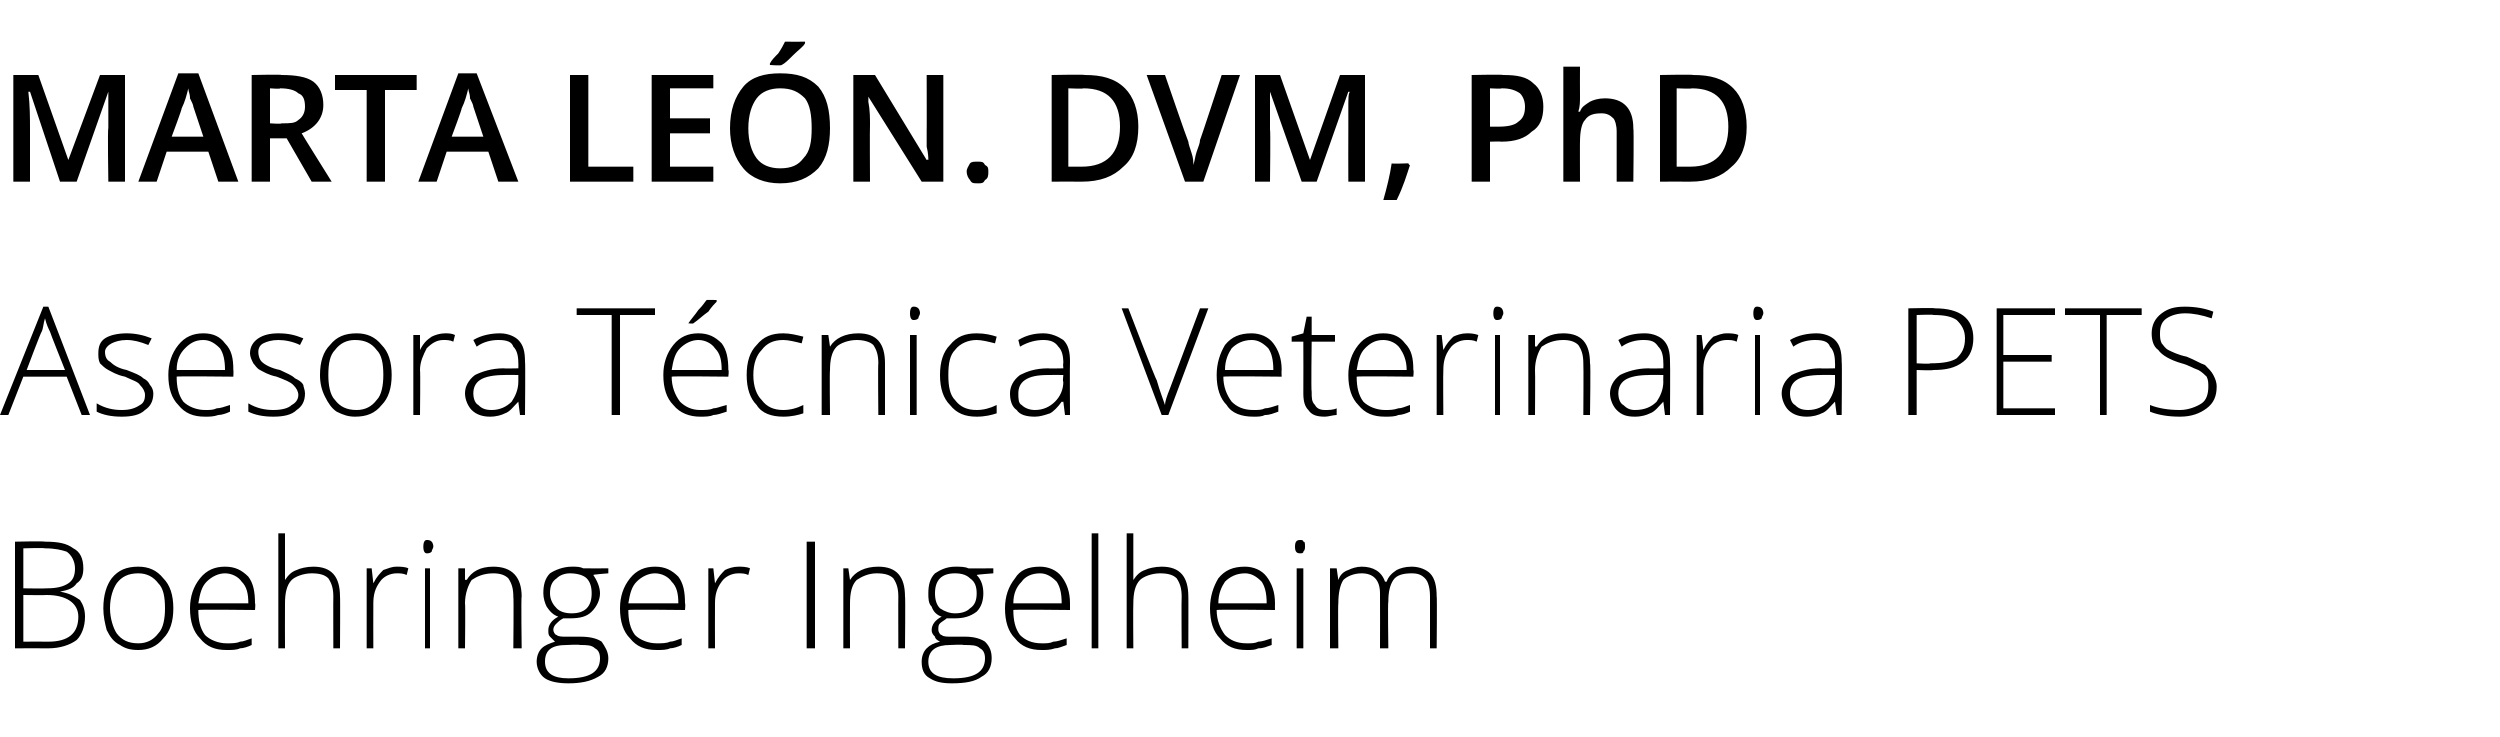
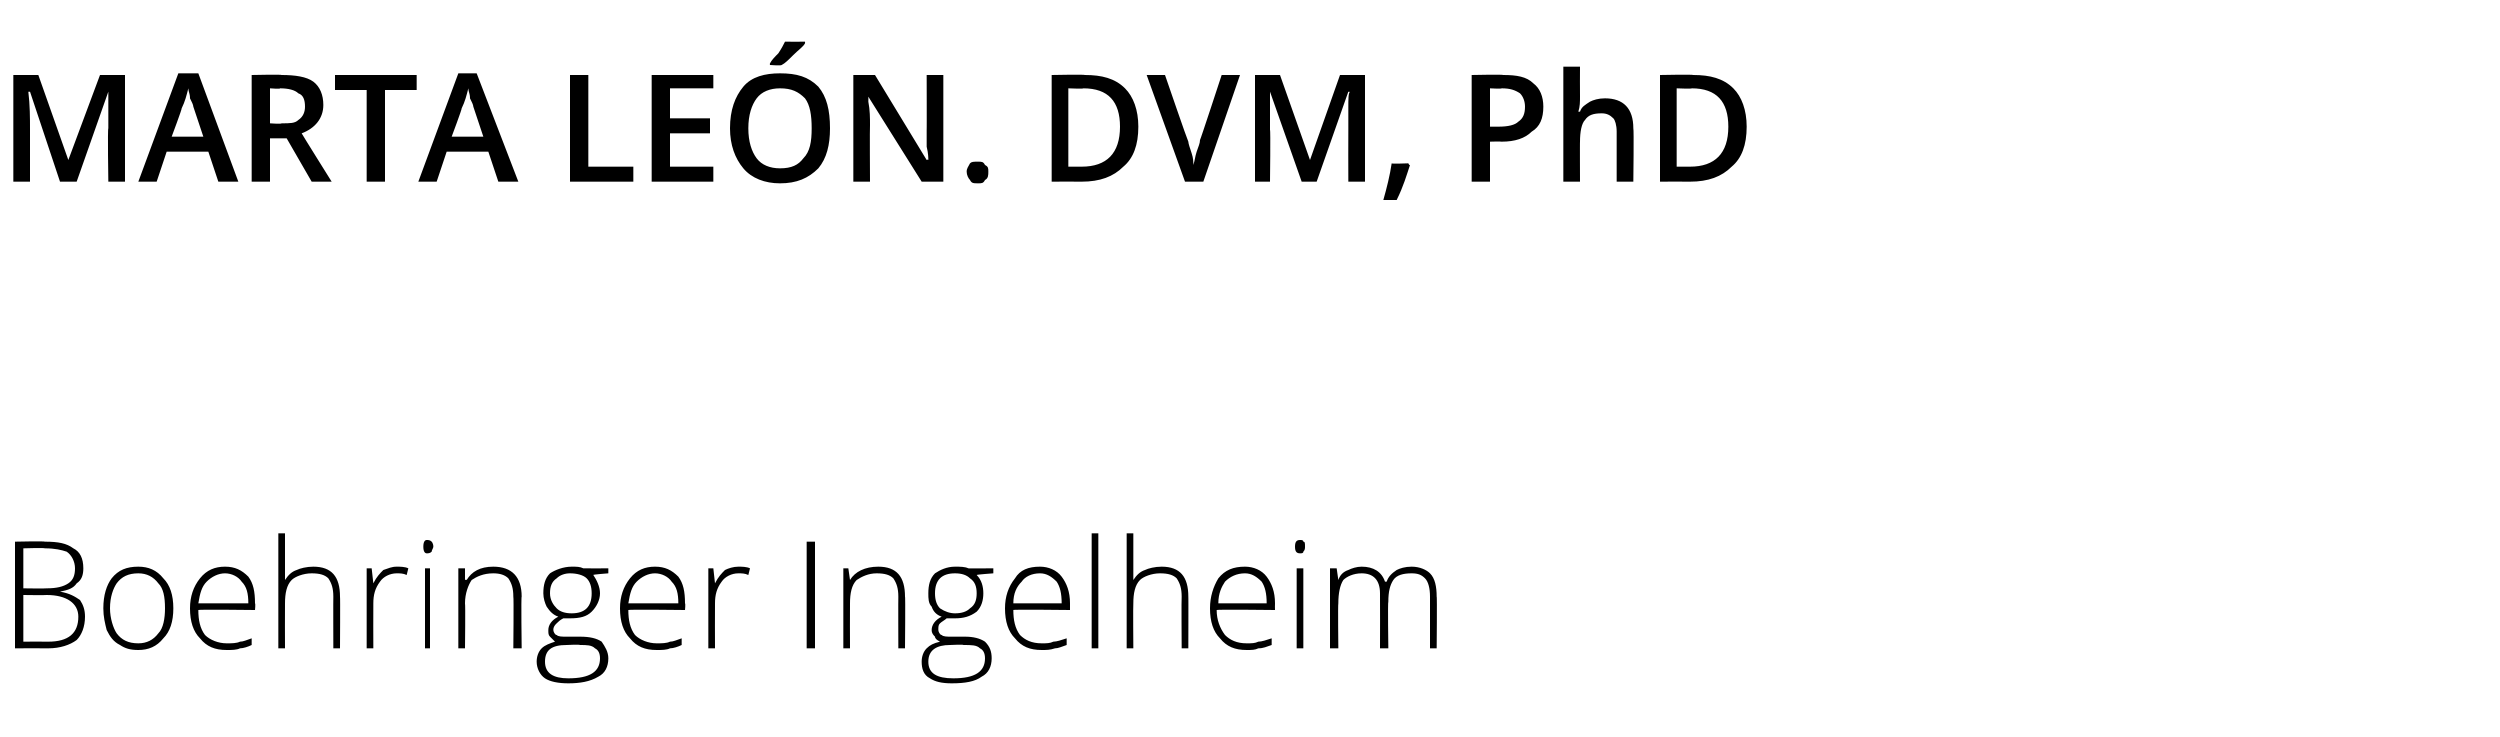
<svg xmlns="http://www.w3.org/2000/svg" version="1.1" width="150px" height="44.2px" viewBox="0 -4 150 44.2" style="top:-4px">
  <desc>MARTA LEÓN DVM, PhD Asesora Técnica Veterinaria PETS Boehringer Ingelheim</desc>
  <defs />
  <g id="Polygon126795">
    <path d="M 0.9 34.9 L 0.9 28.5 C 0.9 28.5 2.67 28.46 2.7 28.5 C 3.5 28.5 4 28.6 4.4 28.9 C 4.8 29.1 5 29.5 5 30.1 C 5 30.5 4.9 30.8 4.6 31 C 4.4 31.3 4.1 31.4 3.6 31.5 C 3.6 31.5 3.6 31.5 3.6 31.5 C 4.2 31.6 4.5 31.8 4.8 32 C 5 32.3 5.1 32.6 5.1 33 C 5.1 33.6 4.9 34.1 4.6 34.4 C 4.2 34.7 3.6 34.9 2.9 34.9 C 2.88 34.89 0.9 34.9 0.9 34.9 Z M 1.4 34.5 C 1.4 34.5 2.87 34.49 2.9 34.5 C 4.1 34.5 4.7 34 4.7 33 C 4.7 32.2 4 31.7 2.8 31.7 C 2.77 31.72 1.4 31.7 1.4 31.7 L 1.4 34.5 Z M 1.4 31.3 C 1.4 31.3 2.77 31.32 2.8 31.3 C 3.4 31.3 3.8 31.2 4.1 31 C 4.4 30.8 4.5 30.5 4.5 30.1 C 4.5 29.7 4.3 29.3 4 29.1 C 3.7 29 3.3 28.9 2.7 28.9 C 2.65 28.86 1.4 28.9 1.4 28.9 L 1.4 31.3 Z M 6.2 32.5 C 6.2 31.7 6.4 31.1 6.7 30.7 C 7.1 30.2 7.6 30 8.3 30 C 8.9 30 9.4 30.2 9.8 30.7 C 10.2 31.1 10.4 31.7 10.4 32.5 C 10.4 33.3 10.2 33.9 9.8 34.3 C 9.4 34.8 8.9 35 8.3 35 C 7.8 35 7.5 34.9 7.2 34.7 C 6.8 34.5 6.6 34.2 6.4 33.8 C 6.3 33.4 6.2 33 6.2 32.5 Z M 6.6 32.5 C 6.6 33.1 6.8 33.7 7 34 C 7.3 34.4 7.7 34.6 8.3 34.6 C 8.8 34.6 9.2 34.4 9.5 34 C 9.8 33.7 9.9 33.1 9.9 32.5 C 9.9 31.8 9.8 31.3 9.5 31 C 9.2 30.6 8.8 30.4 8.3 30.4 C 7.7 30.4 7.3 30.6 7 31 C 6.8 31.3 6.6 31.8 6.6 32.5 Z M 11.4 32.5 C 11.4 31.8 11.6 31.2 12 30.7 C 12.4 30.2 12.9 30 13.5 30 C 14.1 30 14.5 30.2 14.9 30.6 C 15.2 31 15.3 31.5 15.3 32.2 C 15.34 32.21 15.3 32.6 15.3 32.6 C 15.3 32.6 11.89 32.56 11.9 32.6 C 11.9 33.2 12 33.7 12.3 34.1 C 12.6 34.4 13.1 34.6 13.6 34.6 C 13.9 34.6 14.2 34.6 14.4 34.5 C 14.6 34.5 14.8 34.4 15.1 34.3 C 15.1 34.3 15.1 34.7 15.1 34.7 C 14.9 34.8 14.6 34.9 14.4 34.9 C 14.2 35 13.9 35 13.6 35 C 12.9 35 12.4 34.8 12 34.3 C 11.6 33.9 11.4 33.3 11.4 32.5 Z M 11.9 32.2 C 11.9 32.2 14.9 32.2 14.9 32.2 C 14.9 31.6 14.8 31.2 14.5 30.9 C 14.3 30.6 13.9 30.4 13.5 30.4 C 13.1 30.4 12.7 30.6 12.4 30.9 C 12.1 31.2 12 31.6 11.9 32.2 Z M 16.7 34.9 L 16.7 28 L 17.1 28 L 17.1 30.2 L 17.1 30.8 C 17.1 30.8 17.09 30.83 17.1 30.8 C 17.3 30.5 17.5 30.3 17.8 30.2 C 18 30.1 18.4 30 18.8 30 C 19.9 30 20.4 30.6 20.4 31.8 C 20.42 31.76 20.4 34.9 20.4 34.9 L 20 34.9 C 20 34.9 19.99 31.79 20 31.8 C 20 31.3 19.9 31 19.7 30.7 C 19.5 30.5 19.2 30.4 18.7 30.4 C 18.2 30.4 17.7 30.6 17.5 30.8 C 17.2 31.1 17.1 31.6 17.1 32.2 C 17.09 32.25 17.1 34.9 17.1 34.9 L 16.7 34.9 Z M 22 34.9 L 22 30.1 L 22.3 30.1 L 22.4 31 C 22.4 31 22.4 30.97 22.4 31 C 22.6 30.6 22.8 30.4 23 30.2 C 23.3 30.1 23.5 30 23.8 30 C 24 30 24.3 30 24.5 30.1 C 24.5 30.1 24.4 30.5 24.4 30.5 C 24.2 30.4 24 30.4 23.8 30.4 C 23.4 30.4 23 30.6 22.8 30.9 C 22.5 31.3 22.4 31.7 22.4 32.2 C 22.39 32.24 22.4 34.9 22.4 34.9 L 22 34.9 Z M 25.6 29.2 C 25.5 29.2 25.4 29.1 25.4 28.8 C 25.4 28.5 25.5 28.4 25.6 28.4 C 25.7 28.4 25.8 28.4 25.9 28.5 C 25.9 28.5 26 28.6 26 28.8 C 26 28.9 25.9 29 25.9 29.1 C 25.8 29.2 25.7 29.2 25.6 29.2 C 25.6 29.2 25.6 29.2 25.6 29.2 Z M 25.5 34.9 L 25.5 30.1 L 25.8 30.1 L 25.8 34.9 L 25.5 34.9 Z M 27.5 34.9 L 27.5 30.1 L 27.9 30.1 L 27.9 30.8 C 27.9 30.8 27.98 30.76 28 30.8 C 28.3 30.3 28.8 30 29.6 30 C 30.7 30 31.3 30.6 31.3 31.8 C 31.26 31.76 31.3 34.9 31.3 34.9 L 30.8 34.9 C 30.8 34.9 30.83 31.79 30.8 31.8 C 30.8 31.3 30.7 31 30.5 30.7 C 30.3 30.5 30 30.4 29.6 30.4 C 29 30.4 28.6 30.6 28.3 30.8 C 28.1 31.1 27.9 31.6 27.9 32.2 C 27.93 32.25 27.9 34.9 27.9 34.9 L 27.5 34.9 Z M 32.2 35.7 C 32.2 35.4 32.3 35.1 32.5 34.9 C 32.7 34.7 33 34.6 33.3 34.5 C 33.2 34.4 33.1 34.3 33 34.2 C 32.9 34.1 32.9 34 32.9 33.8 C 32.9 33.5 33.1 33.2 33.5 33 C 33.2 32.9 33 32.7 32.8 32.4 C 32.7 32.2 32.6 31.9 32.6 31.6 C 32.6 31.1 32.7 30.7 33 30.4 C 33.3 30.2 33.8 30 34.3 30 C 34.6 30 34.8 30 35 30.1 C 35.01 30.11 36.5 30.1 36.5 30.1 L 36.5 30.4 C 36.5 30.4 35.55 30.47 35.6 30.5 C 35.8 30.8 36 31.2 36 31.6 C 36 32 35.8 32.4 35.5 32.7 C 35.2 33 34.8 33.1 34.2 33.1 C 34 33.1 33.9 33.1 33.8 33.1 C 33.6 33.2 33.5 33.3 33.4 33.4 C 33.3 33.5 33.2 33.6 33.2 33.8 C 33.2 33.9 33.3 34.1 33.4 34.1 C 33.5 34.2 33.7 34.2 34 34.2 C 34 34.2 34.8 34.2 34.8 34.2 C 35.4 34.2 35.8 34.3 36.1 34.5 C 36.3 34.8 36.5 35.1 36.5 35.5 C 36.5 36 36.3 36.4 35.9 36.6 C 35.4 36.9 34.8 37 34.1 37 C 33.5 37 33 36.9 32.7 36.7 C 32.4 36.5 32.2 36.1 32.2 35.7 Z M 34 34.7 C 33.1 34.7 32.7 35 32.7 35.7 C 32.7 36.4 33.2 36.7 34.1 36.7 C 35.4 36.7 36 36.3 36 35.5 C 36 35.2 35.9 35 35.7 34.9 C 35.5 34.7 35.2 34.7 34.8 34.7 C 34.77 34.66 34 34.7 34 34.7 C 34 34.7 33.99 34.66 34 34.7 Z M 33 31.6 C 33 32 33.2 32.3 33.4 32.5 C 33.6 32.7 33.9 32.8 34.3 32.8 C 34.7 32.8 35 32.7 35.2 32.5 C 35.4 32.3 35.5 32 35.5 31.6 C 35.5 31.2 35.4 30.9 35.2 30.7 C 35 30.5 34.6 30.4 34.2 30.4 C 33.9 30.4 33.6 30.5 33.4 30.7 C 33.1 30.9 33 31.2 33 31.6 Z M 37.2 32.5 C 37.2 31.8 37.4 31.2 37.8 30.7 C 38.2 30.2 38.7 30 39.3 30 C 39.9 30 40.3 30.2 40.7 30.6 C 41 31 41.1 31.5 41.1 32.2 C 41.14 32.21 41.1 32.6 41.1 32.6 C 41.1 32.6 37.69 32.56 37.7 32.6 C 37.7 33.2 37.8 33.7 38.1 34.1 C 38.4 34.4 38.9 34.6 39.4 34.6 C 39.7 34.6 40 34.6 40.2 34.5 C 40.4 34.5 40.6 34.4 40.9 34.3 C 40.9 34.3 40.9 34.7 40.9 34.7 C 40.7 34.8 40.4 34.9 40.2 34.9 C 40 35 39.7 35 39.4 35 C 38.7 35 38.2 34.8 37.8 34.3 C 37.4 33.9 37.2 33.3 37.2 32.5 Z M 37.7 32.2 C 37.7 32.2 40.7 32.2 40.7 32.2 C 40.7 31.6 40.6 31.2 40.3 30.9 C 40.1 30.6 39.7 30.4 39.3 30.4 C 38.9 30.4 38.5 30.6 38.2 30.9 C 37.9 31.2 37.8 31.6 37.7 32.2 Z M 42.5 34.9 L 42.5 30.1 L 42.8 30.1 L 42.9 31 C 42.9 31 42.9 30.97 42.9 31 C 43.1 30.6 43.3 30.4 43.5 30.2 C 43.7 30.1 44 30 44.3 30 C 44.5 30 44.8 30 45 30.1 C 45 30.1 44.9 30.5 44.9 30.5 C 44.7 30.4 44.5 30.4 44.3 30.4 C 43.9 30.4 43.5 30.6 43.3 30.9 C 43 31.3 42.9 31.7 42.9 32.2 C 42.89 32.24 42.9 34.9 42.9 34.9 L 42.5 34.9 Z M 48.4 34.9 L 48.4 28.5 L 48.9 28.5 L 48.9 34.9 L 48.4 34.9 Z M 50.6 34.9 L 50.6 30.1 L 50.9 30.1 L 51 30.8 C 51 30.8 51.04 30.76 51 30.8 C 51.3 30.3 51.9 30 52.7 30 C 53.8 30 54.3 30.6 54.3 31.8 C 54.33 31.76 54.3 34.9 54.3 34.9 L 53.9 34.9 C 53.9 34.9 53.89 31.79 53.9 31.8 C 53.9 31.3 53.8 31 53.6 30.7 C 53.4 30.5 53.1 30.4 52.6 30.4 C 52.1 30.4 51.7 30.6 51.4 30.8 C 51.1 31.1 51 31.6 51 32.2 C 50.99 32.25 51 34.9 51 34.9 L 50.6 34.9 Z M 55.3 35.7 C 55.3 35.4 55.4 35.1 55.6 34.9 C 55.8 34.7 56 34.6 56.4 34.5 C 56.2 34.4 56.1 34.3 56.1 34.2 C 56 34.1 55.9 34 55.9 33.8 C 55.9 33.5 56.1 33.2 56.5 33 C 56.2 32.9 56 32.7 55.9 32.4 C 55.7 32.2 55.7 31.9 55.7 31.6 C 55.7 31.1 55.8 30.7 56.1 30.4 C 56.4 30.2 56.8 30 57.3 30 C 57.6 30 57.9 30 58.1 30.1 C 58.07 30.11 59.6 30.1 59.6 30.1 L 59.6 30.4 C 59.6 30.4 58.62 30.47 58.6 30.5 C 58.9 30.8 59 31.2 59 31.6 C 59 32 58.9 32.4 58.6 32.7 C 58.2 33 57.8 33.1 57.3 33.1 C 57.1 33.1 56.9 33.1 56.8 33.1 C 56.7 33.2 56.5 33.3 56.4 33.4 C 56.3 33.5 56.3 33.6 56.3 33.8 C 56.3 33.9 56.4 34.1 56.5 34.1 C 56.6 34.2 56.8 34.2 57.1 34.2 C 57.1 34.2 57.9 34.2 57.9 34.2 C 58.4 34.2 58.8 34.3 59.1 34.5 C 59.4 34.8 59.5 35.1 59.5 35.5 C 59.5 36 59.3 36.4 58.9 36.6 C 58.5 36.9 57.9 37 57.1 37 C 56.5 37 56.1 36.9 55.8 36.7 C 55.4 36.5 55.3 36.1 55.3 35.7 Z M 57 34.7 C 56.2 34.7 55.7 35 55.7 35.7 C 55.7 36.4 56.2 36.7 57.2 36.7 C 58.5 36.7 59.1 36.3 59.1 35.5 C 59.1 35.2 59 35 58.8 34.9 C 58.6 34.7 58.3 34.7 57.8 34.7 C 57.83 34.66 57 34.7 57 34.7 C 57 34.7 57.05 34.66 57 34.7 Z M 56.1 31.6 C 56.1 32 56.2 32.3 56.4 32.5 C 56.7 32.7 57 32.8 57.3 32.8 C 57.7 32.8 58 32.7 58.2 32.5 C 58.5 32.3 58.6 32 58.6 31.6 C 58.6 31.2 58.5 30.9 58.2 30.7 C 58 30.5 57.7 30.4 57.3 30.4 C 56.9 30.4 56.6 30.5 56.4 30.7 C 56.2 30.9 56.1 31.2 56.1 31.6 Z M 60.3 32.5 C 60.3 31.8 60.5 31.2 60.9 30.7 C 61.2 30.2 61.7 30 62.4 30 C 62.9 30 63.4 30.2 63.7 30.6 C 64 31 64.2 31.5 64.2 32.2 C 64.2 32.21 64.2 32.6 64.2 32.6 C 64.2 32.6 60.75 32.56 60.8 32.6 C 60.8 33.2 60.9 33.7 61.2 34.1 C 61.5 34.4 61.9 34.6 62.5 34.6 C 62.8 34.6 63 34.6 63.2 34.5 C 63.4 34.5 63.7 34.4 64 34.3 C 64 34.3 64 34.7 64 34.7 C 63.7 34.8 63.5 34.9 63.3 34.9 C 63 35 62.8 35 62.5 35 C 61.8 35 61.3 34.8 60.9 34.3 C 60.5 33.9 60.3 33.3 60.3 32.5 Z M 60.8 32.2 C 60.8 32.2 63.7 32.2 63.7 32.2 C 63.7 31.6 63.6 31.2 63.4 30.9 C 63.1 30.6 62.8 30.4 62.4 30.4 C 61.9 30.4 61.5 30.6 61.3 30.9 C 61 31.2 60.8 31.6 60.8 32.2 Z M 65.5 34.9 L 65.5 28 L 65.9 28 L 65.9 34.9 L 65.5 34.9 Z M 67.6 34.9 L 67.6 28 L 68 28 L 68 30.2 L 68 30.8 C 68 30.8 67.99 30.83 68 30.8 C 68.2 30.5 68.4 30.3 68.7 30.2 C 68.9 30.1 69.3 30 69.7 30 C 70.8 30 71.3 30.6 71.3 31.8 C 71.31 31.76 71.3 34.9 71.3 34.9 L 70.9 34.9 C 70.9 34.9 70.88 31.79 70.9 31.8 C 70.9 31.3 70.8 31 70.6 30.7 C 70.4 30.5 70.1 30.4 69.6 30.4 C 69.1 30.4 68.6 30.6 68.4 30.8 C 68.1 31.1 68 31.6 68 32.2 C 67.98 32.25 68 34.9 68 34.9 L 67.6 34.9 Z M 72.6 32.5 C 72.6 31.8 72.8 31.2 73.1 30.7 C 73.5 30.2 74 30 74.7 30 C 75.2 30 75.7 30.2 76 30.6 C 76.3 31 76.5 31.5 76.5 32.2 C 76.49 32.21 76.5 32.6 76.5 32.6 C 76.5 32.6 73.03 32.56 73 32.6 C 73 33.2 73.2 33.7 73.5 34.1 C 73.8 34.4 74.2 34.6 74.8 34.6 C 75.1 34.6 75.3 34.6 75.5 34.5 C 75.7 34.5 76 34.4 76.3 34.3 C 76.3 34.3 76.3 34.7 76.3 34.7 C 76 34.8 75.8 34.9 75.5 34.9 C 75.3 35 75.1 35 74.8 35 C 74.1 35 73.6 34.8 73.2 34.3 C 72.8 33.9 72.6 33.3 72.6 32.5 Z M 73.1 32.2 C 73.1 32.2 76 32.2 76 32.2 C 76 31.6 75.9 31.2 75.7 30.9 C 75.4 30.6 75.1 30.4 74.7 30.4 C 74.2 30.4 73.8 30.6 73.5 30.9 C 73.3 31.2 73.1 31.6 73.1 32.2 Z M 78 29.2 C 77.8 29.2 77.7 29.1 77.7 28.8 C 77.7 28.5 77.8 28.4 78 28.4 C 78.1 28.4 78.2 28.4 78.2 28.5 C 78.3 28.5 78.3 28.6 78.3 28.8 C 78.3 28.9 78.3 29 78.2 29.1 C 78.2 29.2 78.1 29.2 78 29.2 C 78 29.2 78 29.2 78 29.2 Z M 77.8 34.9 L 77.8 30.1 L 78.2 30.1 L 78.2 34.9 L 77.8 34.9 Z M 79.8 34.9 L 79.8 30.1 L 80.2 30.1 L 80.3 30.8 C 80.3 30.8 80.31 30.76 80.3 30.8 C 80.4 30.5 80.6 30.3 80.9 30.2 C 81.1 30.1 81.4 30 81.7 30 C 82.4 30 82.9 30.3 83.1 30.9 C 83.1 30.9 83.2 30.9 83.2 30.9 C 83.3 30.6 83.5 30.4 83.8 30.2 C 84 30.1 84.3 30 84.7 30 C 85.2 30 85.6 30.2 85.8 30.4 C 86.1 30.7 86.2 31.2 86.2 31.8 C 86.23 31.76 86.2 34.9 86.2 34.9 L 85.8 34.9 C 85.8 34.9 85.8 31.75 85.8 31.8 C 85.8 31.3 85.7 30.9 85.5 30.7 C 85.3 30.5 85.1 30.4 84.7 30.4 C 84.2 30.4 83.8 30.5 83.6 30.8 C 83.4 31.1 83.3 31.5 83.3 32.1 C 83.26 32.09 83.3 34.9 83.3 34.9 L 82.8 34.9 C 82.8 34.9 82.81 31.62 82.8 31.6 C 82.8 30.8 82.4 30.4 81.7 30.4 C 81.2 30.4 80.8 30.6 80.6 30.8 C 80.4 31.1 80.3 31.6 80.3 32.2 C 80.27 32.25 80.3 34.9 80.3 34.9 L 79.8 34.9 Z " stroke="none" fill="#000" />
  </g>
  <g id="Polygon126794">
-     <path d="M 0 20.9 L 2.6 14.4 L 2.9 14.4 L 5.4 20.9 L 4.9 20.9 L 4 18.6 L 1.4 18.6 L 0.5 20.9 L 0 20.9 Z M 1.6 18.2 L 3.9 18.2 C 3.9 18.2 2.98 15.9 3 15.9 C 2.9 15.7 2.8 15.5 2.7 15.1 C 2.6 15.4 2.6 15.7 2.5 15.9 C 2.46 15.91 1.6 18.2 1.6 18.2 Z M 7.3 21 C 6.7 21 6.2 20.9 5.8 20.7 C 5.8 20.7 5.8 20.2 5.8 20.2 C 6.3 20.5 6.8 20.6 7.3 20.6 C 7.8 20.6 8.1 20.5 8.4 20.3 C 8.6 20.2 8.7 20 8.7 19.7 C 8.7 19.5 8.6 19.3 8.4 19.1 C 8.3 18.9 7.9 18.8 7.5 18.6 C 7 18.5 6.7 18.3 6.5 18.2 C 6.3 18.1 6.1 17.9 6 17.8 C 5.9 17.6 5.9 17.4 5.9 17.2 C 5.9 16.8 6 16.5 6.3 16.3 C 6.6 16.1 7.1 16 7.6 16 C 8.1 16 8.6 16.1 9.1 16.3 C 9.1 16.3 8.9 16.7 8.9 16.7 C 8.4 16.5 8 16.4 7.6 16.4 C 7.2 16.4 6.9 16.5 6.7 16.6 C 6.5 16.7 6.3 16.9 6.3 17.1 C 6.3 17.4 6.4 17.6 6.6 17.7 C 6.8 17.9 7.1 18.1 7.6 18.2 C 8.1 18.4 8.4 18.5 8.6 18.7 C 8.8 18.8 8.9 18.9 9 19.1 C 9.1 19.2 9.2 19.4 9.2 19.6 C 9.2 20.1 9 20.4 8.7 20.6 C 8.4 20.9 7.9 21 7.3 21 C 7.3 21 7.3 21 7.3 21 Z M 10.1 18.5 C 10.1 17.8 10.3 17.2 10.7 16.7 C 11.1 16.2 11.6 16 12.2 16 C 12.8 16 13.2 16.2 13.5 16.6 C 13.9 17 14 17.5 14 18.2 C 14.02 18.21 14 18.6 14 18.6 C 14 18.6 10.56 18.56 10.6 18.6 C 10.6 19.2 10.7 19.7 11 20.1 C 11.3 20.4 11.8 20.6 12.3 20.6 C 12.6 20.6 12.8 20.6 13 20.5 C 13.2 20.5 13.5 20.4 13.8 20.3 C 13.8 20.3 13.8 20.7 13.8 20.7 C 13.6 20.8 13.3 20.9 13.1 20.9 C 12.8 21 12.6 21 12.3 21 C 11.6 21 11.1 20.8 10.7 20.3 C 10.3 19.9 10.1 19.3 10.1 18.5 Z M 10.6 18.2 C 10.6 18.2 13.5 18.2 13.5 18.2 C 13.5 17.6 13.4 17.2 13.2 16.9 C 12.9 16.6 12.6 16.4 12.2 16.4 C 11.7 16.4 11.4 16.6 11.1 16.9 C 10.8 17.2 10.6 17.6 10.6 18.2 Z M 16.4 21 C 15.8 21 15.3 20.9 14.9 20.7 C 14.9 20.7 14.9 20.2 14.9 20.2 C 15.4 20.5 15.9 20.6 16.4 20.6 C 16.9 20.6 17.3 20.5 17.5 20.3 C 17.7 20.2 17.9 20 17.9 19.7 C 17.9 19.5 17.8 19.3 17.6 19.1 C 17.4 18.9 17.1 18.8 16.6 18.6 C 16.1 18.5 15.8 18.3 15.6 18.2 C 15.4 18.1 15.3 17.9 15.2 17.8 C 15.1 17.6 15 17.4 15 17.2 C 15 16.8 15.2 16.5 15.5 16.3 C 15.8 16.1 16.2 16 16.7 16 C 17.3 16 17.7 16.1 18.2 16.3 C 18.2 16.3 18 16.7 18 16.7 C 17.6 16.5 17.1 16.4 16.7 16.4 C 16.3 16.4 16 16.5 15.8 16.6 C 15.6 16.7 15.5 16.9 15.5 17.1 C 15.5 17.4 15.6 17.6 15.7 17.7 C 15.9 17.9 16.3 18.1 16.8 18.2 C 17.2 18.4 17.5 18.5 17.7 18.7 C 17.9 18.8 18.1 18.9 18.2 19.1 C 18.2 19.2 18.3 19.4 18.3 19.6 C 18.3 20.1 18.1 20.4 17.8 20.6 C 17.5 20.9 17 21 16.4 21 C 16.4 21 16.4 21 16.4 21 Z M 19.2 18.5 C 19.2 17.7 19.4 17.1 19.8 16.7 C 20.2 16.2 20.7 16 21.4 16 C 22 16 22.5 16.2 22.9 16.7 C 23.3 17.1 23.5 17.7 23.5 18.5 C 23.5 19.3 23.3 19.9 22.9 20.3 C 22.5 20.8 22 21 21.3 21 C 20.9 21 20.6 20.9 20.2 20.7 C 19.9 20.5 19.7 20.2 19.5 19.8 C 19.3 19.4 19.2 19 19.2 18.5 Z M 19.7 18.5 C 19.7 19.1 19.8 19.7 20.1 20 C 20.4 20.4 20.8 20.6 21.4 20.6 C 21.9 20.6 22.3 20.4 22.6 20 C 22.9 19.7 23 19.1 23 18.5 C 23 17.8 22.9 17.3 22.6 17 C 22.3 16.6 21.9 16.4 21.3 16.4 C 20.8 16.4 20.4 16.6 20.1 17 C 19.8 17.3 19.7 17.8 19.7 18.5 Z M 24.8 20.9 L 24.8 16.1 L 25.2 16.1 L 25.2 17 C 25.2 17 25.24 16.97 25.2 17 C 25.4 16.6 25.6 16.4 25.9 16.2 C 26.1 16.1 26.4 16 26.7 16 C 26.9 16 27.1 16 27.3 16.1 C 27.3 16.1 27.2 16.5 27.2 16.5 C 27 16.4 26.8 16.4 26.6 16.4 C 26.2 16.4 25.9 16.6 25.6 16.9 C 25.4 17.3 25.2 17.7 25.2 18.2 C 25.23 18.24 25.2 20.9 25.2 20.9 L 24.8 20.9 Z M 27.9 19.6 C 27.9 19.2 28.1 18.8 28.5 18.5 C 28.9 18.3 29.5 18.1 30.2 18.1 C 30.2 18.12 31.1 18.1 31.1 18.1 C 31.1 18.1 31.11 17.78 31.1 17.8 C 31.1 17.3 31 17 30.8 16.8 C 30.7 16.5 30.4 16.4 29.9 16.4 C 29.5 16.4 29 16.5 28.6 16.8 C 28.6 16.8 28.4 16.4 28.4 16.4 C 28.9 16.1 29.5 16 30 16 C 30.5 16 30.9 16.2 31.1 16.4 C 31.4 16.7 31.5 17.1 31.5 17.7 C 31.53 17.71 31.5 20.9 31.5 20.9 L 31.2 20.9 L 31.1 20.1 C 31.1 20.1 31.06 20.13 31.1 20.1 C 30.8 20.4 30.6 20.7 30.3 20.8 C 30.1 20.9 29.8 21 29.4 21 C 29 21 28.6 20.9 28.3 20.6 C 28.1 20.4 27.9 20 27.9 19.6 Z M 28.4 19.6 C 28.4 19.9 28.5 20.2 28.7 20.3 C 28.9 20.5 29.1 20.6 29.5 20.6 C 30 20.6 30.4 20.4 30.7 20.1 C 30.9 19.8 31.1 19.4 31.1 18.9 C 31.1 18.93 31.1 18.5 31.1 18.5 C 31.1 18.5 30.26 18.49 30.3 18.5 C 29.6 18.5 29.1 18.6 28.8 18.8 C 28.5 19 28.4 19.3 28.4 19.6 Z M 34.6 14.9 L 34.6 14.5 L 39.3 14.5 L 39.3 14.9 L 37.2 14.9 L 37.2 20.9 L 36.7 20.9 L 36.7 14.9 L 34.6 14.9 Z M 39.8 18.5 C 39.8 17.8 40 17.2 40.4 16.7 C 40.8 16.2 41.3 16 41.9 16 C 42.5 16 42.9 16.2 43.3 16.6 C 43.6 17 43.7 17.5 43.7 18.2 C 43.75 18.21 43.7 18.6 43.7 18.6 C 43.7 18.6 40.29 18.56 40.3 18.6 C 40.3 19.2 40.5 19.7 40.8 20.1 C 41.1 20.4 41.5 20.6 42 20.6 C 42.3 20.6 42.6 20.6 42.8 20.5 C 43 20.5 43.2 20.4 43.6 20.3 C 43.6 20.3 43.6 20.7 43.6 20.7 C 43.3 20.8 43 20.9 42.8 20.9 C 42.6 21 42.3 21 42 21 C 41.4 21 40.8 20.8 40.4 20.3 C 40 19.9 39.8 19.3 39.8 18.5 Z M 40.3 18.2 C 40.3 18.2 43.3 18.2 43.3 18.2 C 43.3 17.6 43.2 17.2 42.9 16.9 C 42.7 16.6 42.3 16.4 41.9 16.4 C 41.5 16.4 41.1 16.6 40.8 16.9 C 40.5 17.2 40.4 17.6 40.3 18.2 Z M 41.3 15.4 C 41.3 15.4 41.31 15.36 41.3 15.4 C 41.5 15.1 41.7 14.9 41.9 14.6 C 42.2 14.3 42.3 14.1 42.4 14 C 42.37 13.99 43 14 43 14 C 43 14 42.99 14.07 43 14.1 C 42.9 14.2 42.7 14.4 42.5 14.7 C 42.2 14.9 41.9 15.2 41.6 15.4 C 41.62 15.43 41.3 15.4 41.3 15.4 Z M 44.8 18.5 C 44.8 17.7 45 17.1 45.4 16.7 C 45.8 16.2 46.3 16 47 16 C 47.4 16 47.8 16.1 48.2 16.2 C 48.2 16.2 48.1 16.6 48.1 16.6 C 47.7 16.5 47.3 16.4 47 16.4 C 46.4 16.4 46 16.6 45.7 17 C 45.4 17.3 45.2 17.8 45.2 18.5 C 45.2 19.2 45.4 19.7 45.7 20 C 46 20.4 46.4 20.6 47 20.6 C 47.4 20.6 47.8 20.5 48.2 20.3 C 48.2 20.3 48.2 20.8 48.2 20.8 C 47.9 20.9 47.5 21 47 21 C 46.3 21 45.7 20.8 45.4 20.3 C 45 19.9 44.8 19.3 44.8 18.5 Z M 49.3 20.9 L 49.3 16.1 L 49.7 16.1 L 49.8 16.8 C 49.8 16.8 49.81 16.76 49.8 16.8 C 50.1 16.3 50.7 16 51.5 16 C 52.6 16 53.1 16.6 53.1 17.8 C 53.1 17.76 53.1 20.9 53.1 20.9 L 52.7 20.9 C 52.7 20.9 52.67 17.79 52.7 17.8 C 52.7 17.3 52.6 17 52.4 16.7 C 52.2 16.5 51.8 16.4 51.4 16.4 C 50.9 16.4 50.4 16.6 50.2 16.8 C 49.9 17.1 49.8 17.6 49.8 18.2 C 49.77 18.25 49.8 20.9 49.8 20.9 L 49.3 20.9 Z M 54.8 15.2 C 54.7 15.2 54.6 15.1 54.6 14.8 C 54.6 14.5 54.7 14.4 54.8 14.4 C 54.9 14.4 55 14.4 55.1 14.5 C 55.1 14.5 55.2 14.6 55.2 14.8 C 55.2 14.9 55.1 15 55.1 15.1 C 55 15.2 54.9 15.2 54.8 15.2 C 54.8 15.2 54.8 15.2 54.8 15.2 Z M 54.6 20.9 L 54.6 16.1 L 55 16.1 L 55 20.9 L 54.6 20.9 Z M 56.4 18.5 C 56.4 17.7 56.6 17.1 57 16.7 C 57.4 16.2 57.9 16 58.6 16 C 59.1 16 59.5 16.1 59.8 16.2 C 59.8 16.2 59.7 16.6 59.7 16.6 C 59.3 16.5 58.9 16.4 58.6 16.4 C 58.1 16.4 57.6 16.6 57.3 17 C 57 17.3 56.9 17.8 56.9 18.5 C 56.9 19.2 57 19.7 57.3 20 C 57.6 20.4 58 20.6 58.6 20.6 C 59 20.6 59.4 20.5 59.8 20.3 C 59.8 20.3 59.8 20.8 59.8 20.8 C 59.5 20.9 59.1 21 58.6 21 C 57.9 21 57.4 20.8 57 20.3 C 56.6 19.9 56.4 19.3 56.4 18.5 Z M 60.6 19.6 C 60.6 19.2 60.8 18.8 61.2 18.5 C 61.6 18.3 62.1 18.1 62.9 18.1 C 62.86 18.12 63.8 18.1 63.8 18.1 C 63.8 18.1 63.77 17.78 63.8 17.8 C 63.8 17.3 63.7 17 63.5 16.8 C 63.3 16.5 63 16.4 62.6 16.4 C 62.2 16.4 61.7 16.5 61.2 16.8 C 61.2 16.8 61.1 16.4 61.1 16.4 C 61.6 16.1 62.1 16 62.6 16 C 63.1 16 63.5 16.2 63.8 16.4 C 64.1 16.7 64.2 17.1 64.2 17.7 C 64.18 17.71 64.2 20.9 64.2 20.9 L 63.9 20.9 L 63.8 20.1 C 63.8 20.1 63.72 20.13 63.7 20.1 C 63.5 20.4 63.2 20.7 63 20.8 C 62.7 20.9 62.4 21 62.1 21 C 61.6 21 61.2 20.9 61 20.6 C 60.7 20.4 60.6 20 60.6 19.6 Z M 61.1 19.6 C 61.1 19.9 61.1 20.2 61.3 20.3 C 61.5 20.5 61.8 20.6 62.1 20.6 C 62.6 20.6 63 20.4 63.3 20.1 C 63.6 19.8 63.8 19.4 63.8 18.9 C 63.75 18.93 63.8 18.5 63.8 18.5 C 63.8 18.5 62.92 18.49 62.9 18.5 C 62.2 18.5 61.8 18.6 61.5 18.8 C 61.2 19 61.1 19.3 61.1 19.6 Z M 67.3 14.5 L 67.7 14.5 C 67.7 14.5 69.36 18.83 69.4 18.8 C 69.6 19.5 69.8 20 69.9 20.3 C 69.9 20.1 70 19.8 70.2 19.3 C 70.2 19.3 72 14.5 72 14.5 L 72.5 14.5 L 70.1 20.9 L 69.7 20.9 L 67.3 14.5 Z M 73 18.5 C 73 17.8 73.2 17.2 73.5 16.7 C 73.9 16.2 74.4 16 75.1 16 C 75.6 16 76.1 16.2 76.4 16.6 C 76.7 17 76.9 17.5 76.9 18.2 C 76.88 18.21 76.9 18.6 76.9 18.6 C 76.9 18.6 73.43 18.56 73.4 18.6 C 73.4 19.2 73.6 19.7 73.9 20.1 C 74.2 20.4 74.6 20.6 75.2 20.6 C 75.5 20.6 75.7 20.6 75.9 20.5 C 76.1 20.5 76.4 20.4 76.7 20.3 C 76.7 20.3 76.7 20.7 76.7 20.7 C 76.4 20.8 76.2 20.9 75.9 20.9 C 75.7 21 75.5 21 75.2 21 C 74.5 21 73.9 20.8 73.6 20.3 C 73.2 19.9 73 19.3 73 18.5 Z M 73.5 18.2 C 73.5 18.2 76.4 18.2 76.4 18.2 C 76.4 17.6 76.3 17.2 76.1 16.9 C 75.8 16.6 75.5 16.4 75.1 16.4 C 74.6 16.4 74.2 16.6 73.9 16.9 C 73.7 17.2 73.5 17.6 73.5 18.2 Z M 77.5 16.5 L 77.5 16.2 L 78.2 16 L 78.4 15 L 78.7 15 L 78.7 16.1 L 80.1 16.1 L 80.1 16.5 L 78.7 16.5 C 78.7 16.5 78.66 19.5 78.7 19.5 C 78.7 19.9 78.7 20.1 78.9 20.3 C 79 20.5 79.2 20.6 79.5 20.6 C 79.7 20.6 80 20.6 80.2 20.5 C 80.2 20.5 80.2 20.9 80.2 20.9 C 80 20.9 79.7 21 79.5 21 C 79 21 78.7 20.9 78.5 20.6 C 78.3 20.4 78.2 20.1 78.2 19.6 C 78.21 19.57 78.2 16.5 78.2 16.5 L 77.5 16.5 Z M 80.9 18.5 C 80.9 17.8 81.1 17.2 81.5 16.7 C 81.9 16.2 82.4 16 83 16 C 83.6 16 84 16.2 84.3 16.6 C 84.7 17 84.8 17.5 84.8 18.2 C 84.84 18.21 84.8 18.6 84.8 18.6 C 84.8 18.6 81.38 18.56 81.4 18.6 C 81.4 19.2 81.5 19.7 81.8 20.1 C 82.1 20.4 82.6 20.6 83.1 20.6 C 83.4 20.6 83.6 20.6 83.9 20.5 C 84.1 20.5 84.3 20.4 84.6 20.3 C 84.6 20.3 84.6 20.7 84.6 20.7 C 84.4 20.8 84.1 20.9 83.9 20.9 C 83.7 21 83.4 21 83.1 21 C 82.4 21 81.9 20.8 81.5 20.3 C 81.1 19.9 80.9 19.3 80.9 18.5 Z M 81.4 18.2 C 81.4 18.2 84.4 18.2 84.4 18.2 C 84.4 17.6 84.2 17.2 84 16.9 C 83.8 16.6 83.4 16.4 83 16.4 C 82.5 16.4 82.2 16.6 81.9 16.9 C 81.6 17.2 81.5 17.6 81.4 18.2 Z M 86.2 20.9 L 86.2 16.1 L 86.5 16.1 L 86.6 17 C 86.6 17 86.59 16.97 86.6 17 C 86.8 16.6 87 16.4 87.2 16.2 C 87.4 16.1 87.7 16 88 16 C 88.2 16 88.4 16 88.7 16.1 C 88.7 16.1 88.6 16.5 88.6 16.5 C 88.4 16.4 88.2 16.4 88 16.4 C 87.6 16.4 87.2 16.6 87 16.9 C 86.7 17.3 86.6 17.7 86.6 18.2 C 86.58 18.24 86.6 20.9 86.6 20.9 L 86.2 20.9 Z M 89.8 15.2 C 89.7 15.2 89.6 15.1 89.6 14.8 C 89.6 14.5 89.7 14.4 89.8 14.4 C 89.9 14.4 90 14.4 90.1 14.5 C 90.1 14.5 90.2 14.6 90.2 14.8 C 90.2 14.9 90.1 15 90.1 15.1 C 90 15.2 89.9 15.2 89.8 15.2 C 89.8 15.2 89.8 15.2 89.8 15.2 Z M 89.7 20.9 L 89.7 16.1 L 90 16.1 L 90 20.9 L 89.7 20.9 Z M 91.7 20.9 L 91.7 16.1 L 92.1 16.1 L 92.1 16.8 C 92.1 16.8 92.16 16.76 92.2 16.8 C 92.5 16.3 93 16 93.8 16 C 94.9 16 95.4 16.6 95.4 17.8 C 95.45 17.76 95.4 20.9 95.4 20.9 L 95 20.9 C 95 20.9 95.02 17.79 95 17.8 C 95 17.3 94.9 17 94.7 16.7 C 94.5 16.5 94.2 16.4 93.8 16.4 C 93.2 16.4 92.8 16.6 92.5 16.8 C 92.3 17.1 92.1 17.6 92.1 18.2 C 92.12 18.25 92.1 20.9 92.1 20.9 L 91.7 20.9 Z M 96.6 19.6 C 96.6 19.2 96.8 18.8 97.2 18.5 C 97.6 18.3 98.2 18.1 98.9 18.1 C 98.9 18.12 99.8 18.1 99.8 18.1 C 99.8 18.1 99.81 17.78 99.8 17.8 C 99.8 17.3 99.7 17 99.5 16.8 C 99.3 16.5 99.1 16.4 98.6 16.4 C 98.2 16.4 97.7 16.5 97.3 16.8 C 97.3 16.8 97.1 16.4 97.1 16.4 C 97.6 16.1 98.1 16 98.7 16 C 99.2 16 99.6 16.2 99.8 16.4 C 100.1 16.7 100.2 17.1 100.2 17.7 C 100.22 17.71 100.2 20.9 100.2 20.9 L 99.9 20.9 L 99.8 20.1 C 99.8 20.1 99.76 20.13 99.8 20.1 C 99.5 20.4 99.3 20.7 99 20.8 C 98.8 20.9 98.5 21 98.1 21 C 97.6 21 97.3 20.9 97 20.6 C 96.8 20.4 96.6 20 96.6 19.6 Z M 97.1 19.6 C 97.1 19.9 97.2 20.2 97.4 20.3 C 97.6 20.5 97.8 20.6 98.1 20.6 C 98.7 20.6 99.1 20.4 99.4 20.1 C 99.6 19.8 99.8 19.4 99.8 18.9 C 99.79 18.93 99.8 18.5 99.8 18.5 C 99.8 18.5 98.96 18.49 99 18.5 C 98.3 18.5 97.8 18.6 97.5 18.8 C 97.2 19 97.1 19.3 97.1 19.6 Z M 101.8 20.9 L 101.8 16.1 L 102.1 16.1 L 102.2 17 C 102.2 17 102.2 16.97 102.2 17 C 102.4 16.6 102.6 16.4 102.8 16.2 C 103.1 16.1 103.3 16 103.6 16 C 103.8 16 104.1 16 104.3 16.1 C 104.3 16.1 104.2 16.5 104.2 16.5 C 104 16.4 103.8 16.4 103.6 16.4 C 103.2 16.4 102.8 16.6 102.6 16.9 C 102.3 17.3 102.2 17.7 102.2 18.2 C 102.19 18.24 102.2 20.9 102.2 20.9 L 101.8 20.9 Z M 105.4 15.2 C 105.3 15.2 105.2 15.1 105.2 14.8 C 105.2 14.5 105.3 14.4 105.4 14.4 C 105.5 14.4 105.6 14.4 105.7 14.5 C 105.7 14.5 105.8 14.6 105.8 14.8 C 105.8 14.9 105.7 15 105.7 15.1 C 105.6 15.2 105.5 15.2 105.4 15.2 C 105.4 15.2 105.4 15.2 105.4 15.2 Z M 105.3 20.9 L 105.3 16.1 L 105.6 16.1 L 105.6 20.9 L 105.3 20.9 Z M 106.9 19.6 C 106.9 19.2 107.1 18.8 107.5 18.5 C 107.9 18.3 108.5 18.1 109.2 18.1 C 109.2 18.12 110.1 18.1 110.1 18.1 C 110.1 18.1 110.11 17.78 110.1 17.8 C 110.1 17.3 110 17 109.8 16.8 C 109.7 16.5 109.4 16.4 108.9 16.4 C 108.5 16.4 108 16.5 107.6 16.8 C 107.6 16.8 107.4 16.4 107.4 16.4 C 107.9 16.1 108.5 16 109 16 C 109.5 16 109.9 16.2 110.1 16.4 C 110.4 16.7 110.5 17.1 110.5 17.7 C 110.53 17.71 110.5 20.9 110.5 20.9 L 110.2 20.9 L 110.1 20.1 C 110.1 20.1 110.06 20.13 110.1 20.1 C 109.8 20.4 109.6 20.7 109.3 20.8 C 109.1 20.9 108.8 21 108.4 21 C 108 21 107.6 20.9 107.3 20.6 C 107.1 20.4 106.9 20 106.9 19.6 Z M 107.4 19.6 C 107.4 19.9 107.5 20.2 107.7 20.3 C 107.9 20.5 108.1 20.6 108.5 20.6 C 109 20.6 109.4 20.4 109.7 20.1 C 109.9 19.8 110.1 19.4 110.1 18.9 C 110.1 18.93 110.1 18.5 110.1 18.5 C 110.1 18.5 109.26 18.49 109.3 18.5 C 108.6 18.5 108.1 18.6 107.8 18.8 C 107.5 19 107.4 19.3 107.4 19.6 Z M 114.5 20.9 L 114.5 14.5 C 114.5 14.5 116.09 14.46 116.1 14.5 C 117.6 14.5 118.4 15.1 118.4 16.3 C 118.4 16.9 118.2 17.4 117.8 17.7 C 117.3 18.1 116.7 18.2 116 18.2 C 115.96 18.24 115 18.2 115 18.2 L 115 20.9 L 114.5 20.9 Z M 115 17.8 C 115 17.8 115.85 17.85 115.8 17.8 C 116.6 17.8 117.1 17.7 117.4 17.5 C 117.7 17.2 117.9 16.9 117.9 16.3 C 117.9 15.8 117.7 15.5 117.4 15.2 C 117.1 15 116.7 14.9 116 14.9 C 116.03 14.86 115 14.9 115 14.9 L 115 17.8 Z M 119.8 20.9 L 119.8 14.5 L 123.3 14.5 L 123.3 14.9 L 120.2 14.9 L 120.2 17.3 L 123.1 17.3 L 123.1 17.7 L 120.2 17.7 L 120.2 20.5 L 123.3 20.5 L 123.3 20.9 L 119.8 20.9 Z M 123.9 14.9 L 123.9 14.5 L 128.5 14.5 L 128.5 14.9 L 126.4 14.9 L 126.4 20.9 L 126 20.9 L 126 14.9 L 123.9 14.9 Z M 130.8 21 C 130.1 21 129.5 20.9 129 20.7 C 129 20.7 129 20.3 129 20.3 C 129.5 20.5 130.1 20.6 130.8 20.6 C 131.3 20.6 131.8 20.4 132.1 20.2 C 132.4 20 132.5 19.6 132.5 19.2 C 132.5 19 132.5 18.8 132.4 18.6 C 132.3 18.5 132.1 18.3 131.9 18.2 C 131.6 18.1 131.3 17.9 130.9 17.8 C 130.2 17.6 129.7 17.3 129.5 17 C 129.2 16.8 129.1 16.4 129.1 16 C 129.1 15.5 129.3 15.1 129.7 14.8 C 130.1 14.5 130.5 14.4 131.1 14.4 C 131.7 14.4 132.3 14.5 132.8 14.7 C 132.8 14.7 132.7 15.1 132.7 15.1 C 132.1 14.9 131.6 14.8 131.1 14.8 C 130.7 14.8 130.3 14.9 130 15.1 C 129.7 15.3 129.6 15.6 129.6 16 C 129.6 16.2 129.6 16.4 129.7 16.6 C 129.8 16.7 129.9 16.9 130.1 17 C 130.3 17.1 130.7 17.3 131.2 17.4 C 131.7 17.6 132 17.8 132.3 17.9 C 132.5 18.1 132.7 18.3 132.8 18.5 C 132.9 18.7 133 18.9 133 19.2 C 133 19.8 132.8 20.2 132.4 20.5 C 132 20.8 131.5 21 130.8 21 C 130.8 21 130.8 21 130.8 21 Z " stroke="none" fill="#000" />
-   </g>
+     </g>
  <g id="Polygon126793">
    <path d="M 3.6 6.9 L 1.8 1.5 C 1.8 1.5 1.73 1.52 1.7 1.5 C 1.8 2.3 1.8 3.1 1.8 3.8 C 1.8 3.76 1.8 6.9 1.8 6.9 L 0.8 6.9 L 0.8 0.5 L 2.3 0.5 L 4.1 5.6 L 4.1 5.6 L 6 0.5 L 7.5 0.5 L 7.5 6.9 L 6.5 6.9 C 6.5 6.9 6.45 3.71 6.5 3.7 C 6.5 3.4 6.5 3 6.5 2.5 C 6.5 1.9 6.5 1.6 6.5 1.5 C 6.52 1.53 6.5 1.5 6.5 1.5 L 4.6 6.9 L 3.6 6.9 Z M 13.1 6.9 L 12.5 5.1 L 10 5.1 L 9.4 6.9 L 8.3 6.9 L 10.7 0.4 L 11.9 0.4 L 14.3 6.9 L 13.1 6.9 Z M 12.2 4.2 C 12.2 4.2 11.62 2.45 11.6 2.4 C 11.6 2.3 11.5 2.1 11.4 1.9 C 11.4 1.6 11.3 1.5 11.3 1.3 C 11.2 1.7 11.1 2.1 10.9 2.5 C 10.93 2.52 10.3 4.2 10.3 4.2 L 12.2 4.2 Z M 16.2 3.4 C 16.2 3.4 16.88 3.45 16.9 3.4 C 17.4 3.4 17.7 3.4 17.9 3.2 C 18.2 3 18.3 2.7 18.3 2.4 C 18.3 2 18.2 1.7 17.9 1.6 C 17.7 1.4 17.3 1.3 16.8 1.3 C 16.85 1.35 16.2 1.3 16.2 1.3 L 16.2 3.4 Z M 16.2 4.3 L 16.2 6.9 L 15.1 6.9 L 15.1 0.5 C 15.1 0.5 16.92 0.46 16.9 0.5 C 17.7 0.5 18.4 0.6 18.8 0.9 C 19.2 1.2 19.4 1.7 19.4 2.3 C 19.4 3.1 18.9 3.7 18.1 4 C 18.11 4.04 19.9 6.9 19.9 6.9 L 18.7 6.9 L 17.2 4.3 L 16.2 4.3 Z M 23.1 6.9 L 22 6.9 L 22 1.4 L 20.1 1.4 L 20.1 0.5 L 25 0.5 L 25 1.4 L 23.1 1.4 L 23.1 6.9 Z M 29.9 6.9 L 29.3 5.1 L 26.8 5.1 L 26.2 6.9 L 25.1 6.9 L 27.5 0.4 L 28.6 0.4 L 31.1 6.9 L 29.9 6.9 Z M 29 4.2 C 29 4.2 28.42 2.45 28.4 2.4 C 28.4 2.3 28.3 2.1 28.2 1.9 C 28.2 1.6 28.1 1.5 28.1 1.3 C 28 1.7 27.9 2.1 27.7 2.5 C 27.73 2.52 27.1 4.2 27.1 4.2 L 29 4.2 Z M 34.2 6.9 L 34.2 0.5 L 35.3 0.5 L 35.3 6 L 38 6 L 38 6.9 L 34.2 6.9 Z M 42.8 6.9 L 39.1 6.9 L 39.1 0.5 L 42.8 0.5 L 42.8 1.3 L 40.2 1.3 L 40.2 3.1 L 42.6 3.1 L 42.6 4 L 40.2 4 L 40.2 6 L 42.8 6 L 42.8 6.9 Z M 49.8 3.7 C 49.8 4.7 49.6 5.5 49.1 6.1 C 48.5 6.7 47.8 7 46.8 7 C 45.9 7 45.1 6.7 44.6 6.1 C 44.1 5.5 43.8 4.7 43.8 3.7 C 43.8 2.6 44.1 1.8 44.6 1.2 C 45.1 0.6 45.9 0.4 46.8 0.4 C 47.8 0.4 48.5 0.6 49.1 1.2 C 49.6 1.8 49.8 2.6 49.8 3.7 Z M 44.9 3.7 C 44.9 4.5 45.1 5.1 45.4 5.5 C 45.7 5.9 46.2 6.1 46.8 6.1 C 47.5 6.1 47.9 5.9 48.2 5.5 C 48.6 5.1 48.7 4.5 48.7 3.7 C 48.7 2.9 48.6 2.3 48.3 1.9 C 47.9 1.5 47.5 1.3 46.8 1.3 C 46.2 1.3 45.7 1.5 45.4 1.9 C 45.1 2.3 44.9 2.9 44.9 3.7 Z M 46.2 -0.1 C 46.2 -0.1 46.18 -0.16 46.2 -0.2 C 46.3 -0.4 46.5 -0.6 46.7 -0.8 C 46.9 -1.1 47 -1.3 47.1 -1.5 C 47.11 -1.49 48.3 -1.5 48.3 -1.5 C 48.3 -1.5 48.31 -1.4 48.3 -1.4 C 48.2 -1.2 47.9 -1 47.6 -0.7 C 47.3 -0.4 47.1 -0.2 46.9 -0.1 C 46.86 -0.05 46.2 -0.1 46.2 -0.1 Z M 56.6 6.9 L 55.3 6.9 L 52.1 1.8 L 52.1 1.8 C 52.1 1.8 52.11 2.05 52.1 2.1 C 52.2 2.6 52.2 3.1 52.2 3.5 C 52.18 3.55 52.2 6.9 52.2 6.9 L 51.2 6.9 L 51.2 0.5 L 52.5 0.5 L 55.6 5.6 C 55.6 5.6 55.67 5.55 55.7 5.6 C 55.7 5.5 55.7 5.2 55.6 4.8 C 55.6 4.4 55.6 4.1 55.6 3.8 C 55.61 3.83 55.6 0.5 55.6 0.5 L 56.6 0.5 L 56.6 6.9 Z M 58 6.3 C 58 6.1 58.1 6 58.2 5.8 C 58.3 5.7 58.4 5.7 58.7 5.7 C 58.9 5.7 59 5.7 59.1 5.9 C 59.3 6 59.3 6.1 59.3 6.3 C 59.3 6.5 59.3 6.7 59.1 6.8 C 59 7 58.9 7 58.7 7 C 58.4 7 58.3 7 58.2 6.8 C 58.1 6.7 58 6.5 58 6.3 Z M 68.3 3.6 C 68.3 4.7 68 5.5 67.4 6 C 66.8 6.6 66 6.9 64.9 6.9 C 64.88 6.89 63.1 6.9 63.1 6.9 L 63.1 0.5 C 63.1 0.5 65.07 0.46 65.1 0.5 C 66.1 0.5 66.9 0.7 67.5 1.3 C 68 1.8 68.3 2.6 68.3 3.6 Z M 64.9 6 C 66.4 6 67.2 5.2 67.2 3.6 C 67.2 2.1 66.5 1.3 65 1.3 C 65.04 1.34 64.1 1.3 64.1 1.3 L 64.1 6 L 64.9 6 C 64.9 6 64.88 6 64.9 6 Z M 73.3 0.5 L 74.4 0.5 L 72.2 6.9 L 71.1 6.9 L 68.8 0.5 L 69.9 0.5 C 69.9 0.5 71.26 4.46 71.3 4.5 C 71.3 4.6 71.4 4.9 71.5 5.2 C 71.6 5.5 71.6 5.7 71.6 5.9 C 71.7 5.6 71.7 5.4 71.8 5.1 C 71.9 4.8 72 4.6 72 4.4 C 72.01 4.44 73.3 0.5 73.3 0.5 Z M 78.1 6.9 L 76.2 1.5 C 76.2 1.5 76.17 1.52 76.2 1.5 C 76.2 2.3 76.2 3.1 76.2 3.8 C 76.24 3.76 76.2 6.9 76.2 6.9 L 75.3 6.9 L 75.3 0.5 L 76.8 0.5 L 78.6 5.6 L 78.6 5.6 L 80.4 0.5 L 81.9 0.5 L 81.9 6.9 L 80.9 6.9 C 80.9 6.9 80.89 3.71 80.9 3.7 C 80.9 3.4 80.9 3 80.9 2.5 C 80.9 1.9 80.9 1.6 81 1.5 C 80.96 1.53 80.9 1.5 80.9 1.5 L 79 6.9 L 78.1 6.9 Z M 84.6 5.9 C 84.4 6.5 84.2 7.2 83.8 8 C 83.8 8 83 8 83 8 C 83.2 7.3 83.4 6.5 83.5 5.8 C 83.47 5.84 84.5 5.8 84.5 5.8 C 84.5 5.8 84.56 5.94 84.6 5.9 Z M 92.6 2.4 C 92.6 3.1 92.4 3.6 91.9 3.9 C 91.5 4.3 90.9 4.5 90.1 4.5 C 90.05 4.48 89.4 4.5 89.4 4.5 L 89.4 6.9 L 88.3 6.9 L 88.3 0.5 C 88.3 0.5 90.18 0.46 90.2 0.5 C 91 0.5 91.6 0.6 92 1 C 92.4 1.3 92.6 1.8 92.6 2.4 Z M 89.4 3.6 C 89.4 3.6 89.94 3.6 89.9 3.6 C 90.5 3.6 90.9 3.5 91.1 3.3 C 91.4 3.1 91.5 2.8 91.5 2.4 C 91.5 2.1 91.4 1.8 91.2 1.6 C 90.9 1.4 90.6 1.3 90.1 1.3 C 90.11 1.34 89.4 1.3 89.4 1.3 L 89.4 3.6 Z M 98 6.9 L 97 6.9 C 97 6.9 97 3.9 97 3.9 C 97 3.5 96.9 3.2 96.8 3.1 C 96.6 2.9 96.4 2.8 96.1 2.8 C 95.6 2.8 95.3 2.9 95.1 3.2 C 94.9 3.4 94.8 3.9 94.8 4.5 C 94.79 4.47 94.8 6.9 94.8 6.9 L 93.8 6.9 L 93.8 0 L 94.8 0 C 94.8 0 94.79 1.78 94.8 1.8 C 94.8 2.1 94.8 2.4 94.7 2.7 C 94.7 2.7 94.8 2.7 94.8 2.7 C 94.9 2.4 95.1 2.3 95.4 2.1 C 95.6 2 95.9 1.9 96.3 1.9 C 97.4 1.9 98 2.5 98 3.7 C 98.04 3.72 98 6.9 98 6.9 Z M 104.8 3.6 C 104.8 4.7 104.5 5.5 103.9 6 C 103.3 6.6 102.5 6.9 101.4 6.9 C 101.38 6.89 99.6 6.9 99.6 6.9 L 99.6 0.5 C 99.6 0.5 101.57 0.46 101.6 0.5 C 102.6 0.5 103.4 0.7 104 1.3 C 104.5 1.8 104.8 2.6 104.8 3.6 Z M 101.4 6 C 102.9 6 103.7 5.2 103.7 3.6 C 103.7 2.1 103 1.3 101.5 1.3 C 101.54 1.34 100.6 1.3 100.6 1.3 L 100.6 6 L 101.4 6 C 101.4 6 101.38 6 101.4 6 Z " stroke="none" fill="#000" />
  </g>
</svg>